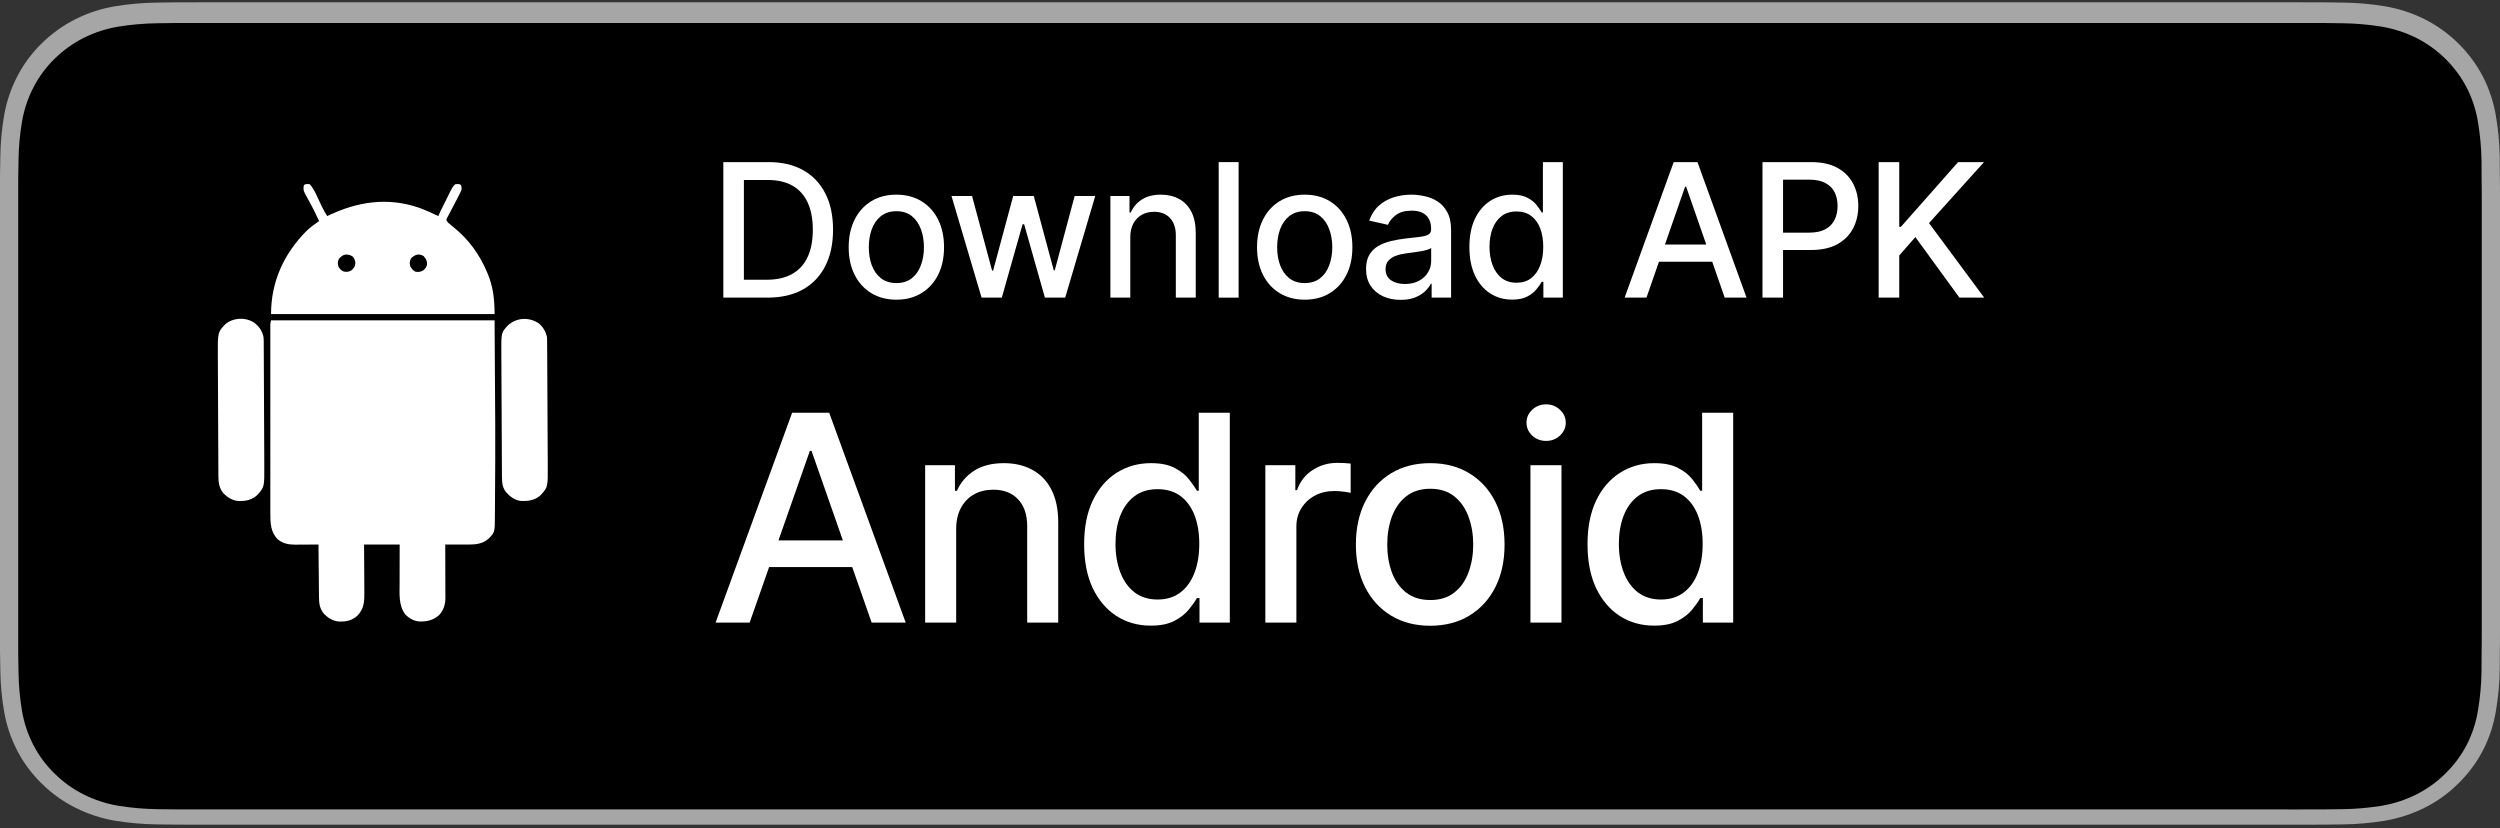
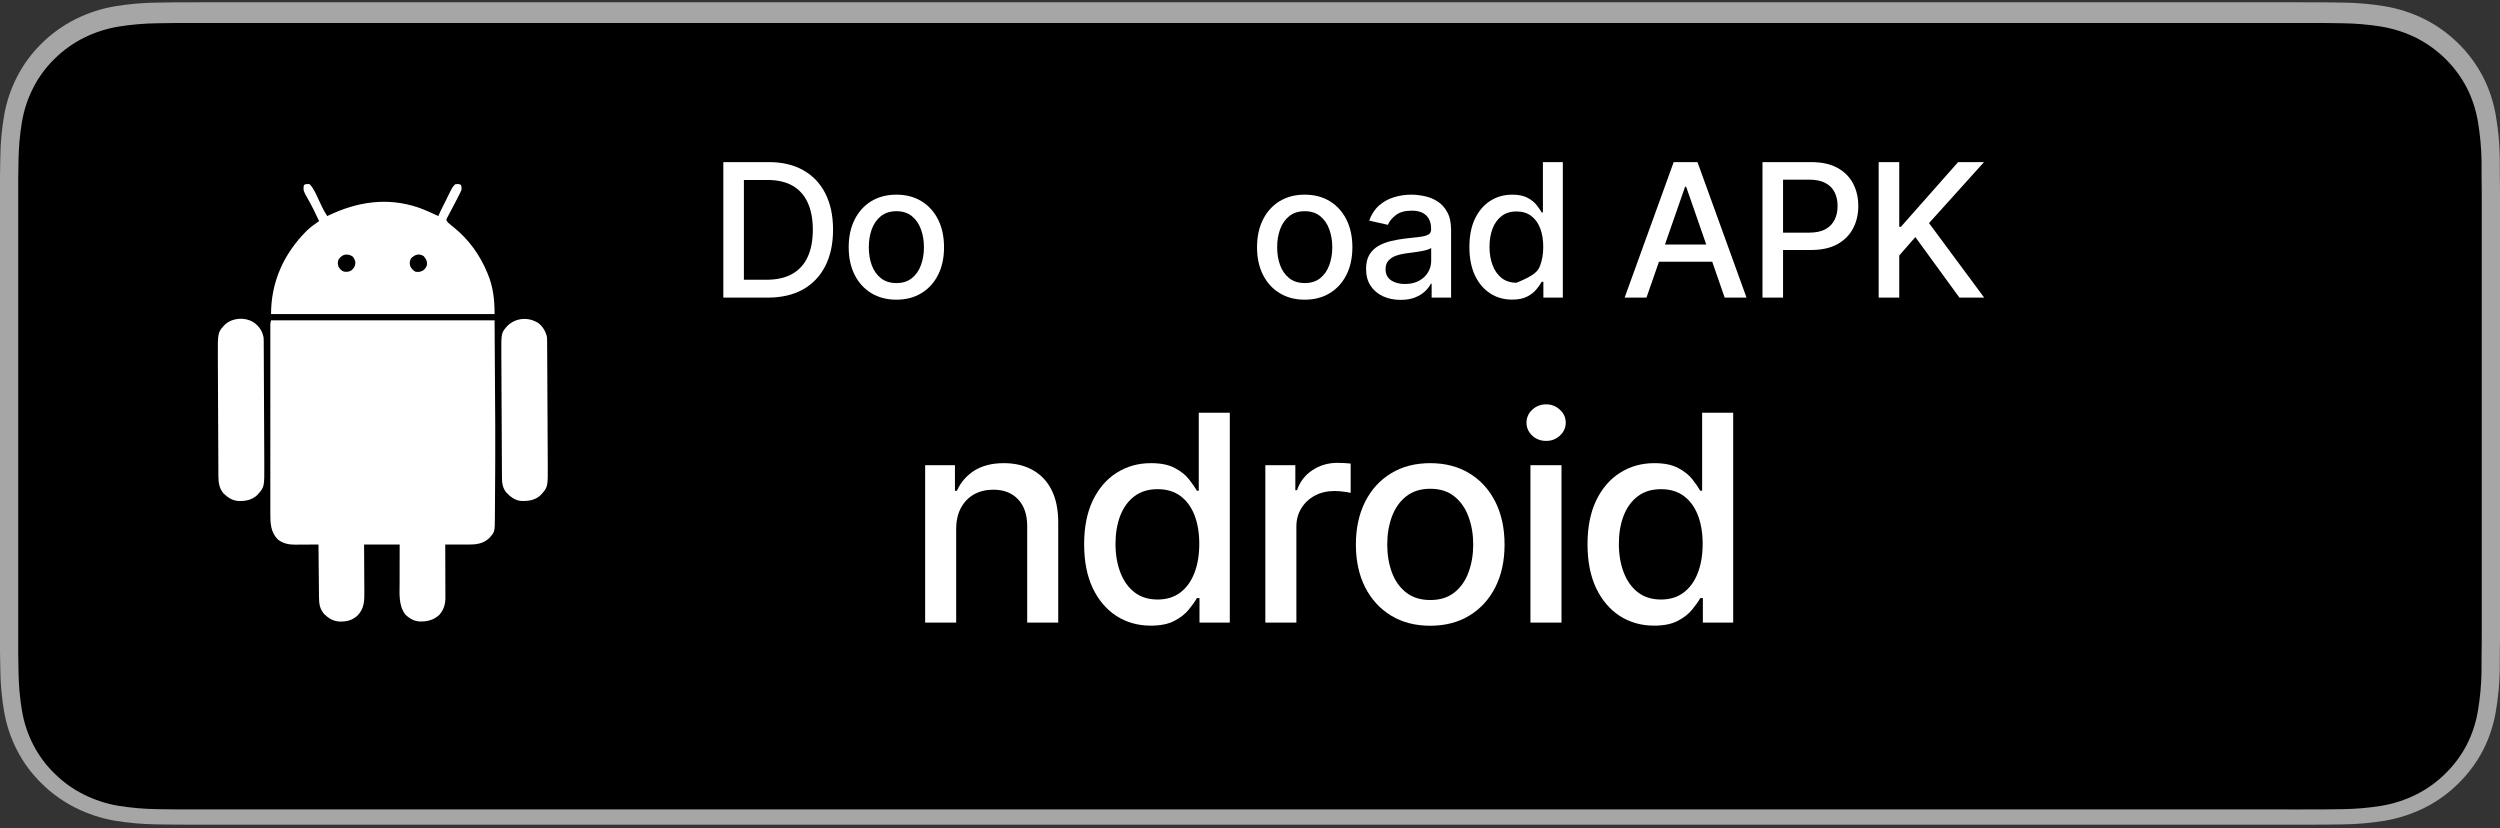
<svg xmlns="http://www.w3.org/2000/svg" width="172" height="57" viewBox="0 0 172 57" fill="none">
  <rect x="0" y="0" width="172" height="57" fill="#333333" stroke="none" />
  <g clip-path="url(#clip0_12372_38814)">
    <path d="M158.303 0.158H13.705C13.178 0.158 12.657 0.158 12.131 0.161C11.691 0.164 11.255 0.172 10.81 0.179C9.845 0.19 8.882 0.273 7.93 0.429C6.979 0.587 6.058 0.886 5.198 1.316C4.339 1.748 3.554 2.311 2.871 2.983C2.185 3.653 1.613 4.427 1.178 5.276C0.741 6.123 0.438 7.031 0.279 7.968C0.119 8.904 0.033 9.851 0.022 10.8C0.008 11.233 0.007 11.668 0 12.102V44.797C0.007 45.236 0.008 45.661 0.022 46.101C0.033 47.05 0.119 47.996 0.279 48.932C0.437 49.87 0.74 50.778 1.178 51.626C1.613 52.472 2.185 53.243 2.871 53.909C3.551 54.584 4.337 55.147 5.198 55.577C6.058 56.007 6.979 56.308 7.93 56.469C8.882 56.623 9.845 56.706 10.81 56.719C11.255 56.728 11.691 56.734 12.131 56.734C12.657 56.737 13.178 56.737 13.705 56.737H158.303C158.82 56.737 159.344 56.737 159.861 56.734C160.299 56.734 160.748 56.728 161.186 56.719C162.149 56.707 163.11 56.623 164.061 56.469C165.015 56.307 165.939 56.006 166.804 55.577C167.664 55.147 168.449 54.584 169.128 53.909C169.812 53.241 170.386 52.47 170.827 51.626C171.261 50.778 171.561 49.87 171.716 48.932C171.877 47.996 171.966 47.05 171.983 46.101C171.989 45.661 171.989 45.236 171.989 44.797C172 44.283 172 43.772 172 43.25V13.646C172 13.129 172 12.615 171.989 12.102C171.989 11.668 171.989 11.233 171.983 10.8C171.966 9.85 171.877 8.904 171.716 7.968C171.56 7.031 171.26 6.123 170.827 5.276C169.939 3.574 168.532 2.189 166.804 1.315C165.939 0.887 165.015 0.588 164.061 0.429C163.111 0.273 162.15 0.189 161.186 0.178C160.748 0.172 160.299 0.163 159.861 0.161C159.344 0.158 158.82 0.158 158.303 0.158V0.158Z" fill="#A6A6A6" />
    <path d="M12.137 55.686C11.699 55.686 11.272 55.68 10.838 55.671C9.937 55.659 9.039 55.582 8.151 55.44C7.322 55.3 6.52 55.038 5.77 54.665C5.026 54.295 4.348 53.809 3.762 53.227C3.166 52.652 2.671 51.985 2.295 51.252C1.914 50.514 1.651 49.724 1.514 48.908C1.366 48.031 1.286 47.144 1.275 46.256C1.266 45.957 1.254 44.964 1.254 44.964V12.289C1.254 12.289 1.267 11.311 1.275 11.024C1.286 10.136 1.366 9.251 1.513 8.376C1.65 7.557 1.914 6.765 2.294 6.025C2.669 5.292 3.162 4.625 3.753 4.047C4.344 3.464 5.024 2.976 5.769 2.601C6.517 2.229 7.318 1.969 8.145 1.832C9.037 1.688 9.938 1.611 10.841 1.6L12.138 1.582H159.853L161.166 1.6C162.061 1.611 162.953 1.688 163.837 1.83C164.672 1.97 165.481 2.231 166.238 2.605C167.73 3.362 168.944 4.559 169.71 6.028C170.084 6.763 170.343 7.549 170.479 8.36C170.628 9.243 170.712 10.135 170.729 11.03C170.733 11.43 170.733 11.861 170.733 12.289C170.744 12.819 170.744 13.324 170.744 13.833V43.436C170.744 43.95 170.744 44.452 170.733 44.957C170.733 45.417 170.733 45.839 170.727 46.272C170.711 47.151 170.628 48.027 170.482 48.894C170.348 49.716 170.086 50.513 169.705 51.256C169.327 51.981 168.834 52.642 168.246 53.216C167.659 53.801 166.979 54.29 166.234 54.662C165.479 55.039 164.671 55.301 163.837 55.44C162.948 55.583 162.05 55.66 161.15 55.671C160.729 55.68 160.288 55.686 159.86 55.686L158.302 55.689L12.137 55.686Z" fill="black" />
    <g clip-path="url(#clip1_12372_38814)">
      <path d="M18.648 22.04C23.723 22.04 28.798 22.04 34.027 22.04C34.08 30.032 34.08 30.032 34.072 31.606C34.071 31.677 34.071 31.748 34.071 31.819C34.071 31.855 34.07 31.892 34.07 31.931C34.07 32.058 34.069 32.186 34.069 32.314C34.066 32.897 34.063 33.48 34.058 34.062C34.057 34.252 34.056 34.443 34.055 34.633C34.054 34.854 34.052 35.076 34.05 35.298C34.049 35.379 34.048 35.461 34.048 35.543C34.044 36.603 34.044 36.603 33.655 37.023C33.243 37.421 32.732 37.469 32.185 37.466C32.118 37.466 32.118 37.466 32.05 37.466C31.909 37.466 31.768 37.465 31.626 37.465C31.53 37.465 31.434 37.464 31.338 37.464C31.103 37.464 30.868 37.463 30.633 37.462C30.633 37.511 30.633 37.559 30.634 37.61C30.635 38.069 30.637 38.529 30.637 38.988C30.638 39.224 30.638 39.46 30.639 39.697C30.64 39.925 30.641 40.153 30.641 40.381C30.641 40.468 30.642 40.555 30.642 40.642C30.643 40.764 30.643 40.886 30.643 41.008C30.643 41.043 30.643 41.079 30.644 41.115C30.642 41.575 30.532 41.959 30.221 42.307C29.833 42.665 29.396 42.767 28.885 42.758C28.489 42.74 28.161 42.552 27.884 42.273C27.414 41.648 27.491 40.866 27.493 40.122C27.493 40.045 27.493 39.968 27.493 39.89C27.493 39.689 27.494 39.488 27.494 39.287C27.494 39.045 27.495 38.803 27.495 38.561C27.495 38.194 27.496 37.828 27.497 37.462C26.689 37.462 25.881 37.462 25.048 37.462C25.05 37.748 25.052 38.033 25.054 38.327C25.055 38.509 25.056 38.691 25.057 38.872C25.058 39.16 25.059 39.448 25.061 39.736C25.063 39.968 25.064 40.201 25.065 40.433C25.065 40.521 25.066 40.61 25.067 40.698C25.073 41.339 25.064 41.871 24.592 42.354C24.217 42.691 23.84 42.775 23.344 42.762C22.924 42.736 22.603 42.538 22.305 42.251C22.005 41.904 21.95 41.547 21.947 41.105C21.946 41.066 21.946 41.026 21.945 40.986C21.944 40.856 21.943 40.726 21.942 40.596C21.941 40.506 21.94 40.416 21.939 40.325C21.937 40.088 21.934 39.851 21.933 39.614C21.93 39.371 21.928 39.129 21.925 38.887C21.921 38.412 21.917 37.937 21.912 37.462C21.856 37.463 21.8 37.463 21.742 37.464C21.531 37.465 21.321 37.466 21.11 37.467C21.019 37.467 20.928 37.468 20.838 37.469C20.706 37.47 20.575 37.47 20.444 37.471C20.384 37.471 20.384 37.471 20.323 37.472C19.869 37.472 19.483 37.404 19.12 37.118C18.599 36.598 18.6 35.968 18.599 35.271C18.599 35.195 18.599 35.195 18.599 35.118C18.599 35.062 18.599 35.007 18.599 34.95C18.599 34.797 18.599 34.645 18.599 34.493C18.599 34.328 18.599 34.164 18.599 33.999C18.599 33.677 18.599 33.355 18.599 33.033C18.599 32.772 18.599 32.51 18.599 32.249C18.599 32.212 18.599 32.174 18.599 32.136C18.599 32.06 18.599 31.984 18.599 31.908C18.599 31.199 18.599 30.49 18.599 29.781C18.599 29.172 18.599 28.564 18.599 27.955C18.599 27.247 18.599 26.54 18.599 25.833C18.599 25.757 18.599 25.682 18.599 25.606C18.599 25.569 18.599 25.532 18.599 25.494C18.599 25.233 18.599 24.971 18.599 24.71C18.599 24.392 18.599 24.073 18.599 23.755C18.599 23.593 18.599 23.43 18.599 23.268C18.599 23.092 18.599 22.916 18.599 22.741C18.599 22.689 18.599 22.637 18.599 22.584C18.599 22.537 18.599 22.49 18.599 22.442C18.599 22.401 18.599 22.361 18.599 22.319C18.605 22.212 18.605 22.212 18.648 22.04Z" fill="white" />
      <path d="M21.311 12.675C21.599 12.988 21.757 13.389 21.936 13.77C21.985 13.872 22.033 13.973 22.081 14.075C22.111 14.137 22.14 14.2 22.17 14.263C22.27 14.474 22.386 14.67 22.514 14.866C22.54 14.853 22.567 14.84 22.594 14.827C24.591 13.874 26.652 13.555 28.787 14.279C29.257 14.445 29.709 14.657 30.16 14.866C30.17 14.839 30.18 14.811 30.191 14.783C30.267 14.601 30.356 14.427 30.445 14.251C30.484 14.174 30.523 14.097 30.561 14.02C30.581 13.981 30.6 13.943 30.62 13.904C30.671 13.801 30.721 13.699 30.771 13.596C31.127 12.868 31.127 12.868 31.32 12.675C31.587 12.655 31.587 12.655 31.704 12.723C31.77 12.84 31.758 12.929 31.75 13.062C31.709 13.172 31.709 13.172 31.652 13.284C31.631 13.325 31.61 13.367 31.588 13.409C31.565 13.453 31.543 13.497 31.519 13.542C31.484 13.61 31.484 13.61 31.449 13.679C31.378 13.817 31.306 13.955 31.234 14.093C31.202 14.154 31.202 14.154 31.169 14.218C31.062 14.422 30.954 14.627 30.846 14.831C30.832 14.857 30.819 14.882 30.805 14.909C30.781 14.954 30.781 14.954 30.756 14.999C30.713 15.078 30.713 15.078 30.719 15.163C30.786 15.303 30.903 15.386 31.022 15.481C31.074 15.523 31.125 15.566 31.177 15.608C31.202 15.628 31.227 15.649 31.252 15.67C32.261 16.492 33.008 17.532 33.511 18.732C33.522 18.758 33.533 18.785 33.545 18.812C33.931 19.734 34.027 20.604 34.027 21.61C28.951 21.61 23.876 21.61 18.648 21.61C18.648 19.386 19.527 17.458 21.09 15.887C21.355 15.63 21.652 15.418 21.955 15.21C21.716 14.691 21.466 14.183 21.183 13.687C20.873 13.134 20.873 13.134 20.889 12.825C20.901 12.79 20.912 12.754 20.924 12.718C21.065 12.648 21.155 12.652 21.311 12.675ZM23.311 17.817C23.221 18.007 23.225 18.145 23.287 18.345C23.377 18.502 23.497 18.639 23.674 18.689C23.881 18.709 23.975 18.712 24.16 18.614C24.348 18.456 24.429 18.349 24.452 18.095C24.442 17.924 24.377 17.793 24.275 17.658C24.11 17.538 23.958 17.506 23.758 17.514C23.558 17.55 23.442 17.672 23.311 17.817ZM28.278 17.779C28.175 17.97 28.169 18.123 28.23 18.329C28.327 18.499 28.403 18.587 28.571 18.689C28.775 18.731 28.918 18.71 29.102 18.614C29.259 18.48 29.328 18.404 29.382 18.203C29.39 17.95 29.312 17.805 29.145 17.618C28.816 17.416 28.542 17.515 28.278 17.779Z" fill="white" />
      <path d="M37.057 22.241C37.358 22.483 37.555 22.822 37.635 23.2C37.64 23.327 37.642 23.453 37.643 23.58C37.643 23.619 37.643 23.658 37.643 23.698C37.644 23.828 37.645 23.959 37.645 24.089C37.646 24.183 37.647 24.276 37.647 24.369C37.649 24.624 37.65 24.878 37.651 25.132C37.652 25.291 37.653 25.45 37.654 25.608C37.657 26.192 37.659 26.775 37.662 27.359C37.664 27.846 37.667 28.334 37.67 28.822C37.672 29.265 37.675 29.709 37.676 30.153C37.678 30.418 37.679 30.682 37.681 30.947C37.682 31.197 37.683 31.446 37.684 31.695C37.684 31.787 37.685 31.878 37.686 31.969C37.697 33.515 37.697 33.515 37.195 34.066C36.797 34.428 36.343 34.486 35.828 34.463C35.43 34.426 35.091 34.164 34.83 33.878C34.57 33.559 34.536 33.215 34.535 32.818C34.535 32.779 34.534 32.739 34.534 32.699C34.533 32.566 34.533 32.434 34.532 32.302C34.532 32.207 34.531 32.112 34.53 32.017C34.529 31.759 34.528 31.502 34.526 31.244C34.526 31.083 34.525 30.922 34.524 30.761C34.521 30.227 34.519 29.694 34.516 29.16C34.516 29.132 34.516 29.103 34.516 29.073C34.516 29.044 34.516 29.016 34.516 28.986C34.513 28.52 34.511 28.055 34.508 27.589C34.505 27.11 34.503 26.631 34.501 26.152C34.5 25.884 34.498 25.615 34.497 25.346C34.495 25.094 34.494 24.841 34.493 24.588C34.493 24.495 34.492 24.403 34.492 24.31C34.482 22.89 34.482 22.89 34.937 22.392C35.531 21.843 36.395 21.8 37.057 22.241Z" fill="white" />
      <path d="M17.445 22.169C17.825 22.446 18.034 22.741 18.132 23.2C18.144 23.332 18.145 23.463 18.145 23.596C18.145 23.634 18.145 23.674 18.145 23.714C18.146 23.844 18.147 23.974 18.147 24.104C18.148 24.197 18.148 24.291 18.149 24.384C18.15 24.638 18.151 24.891 18.152 25.145C18.153 25.357 18.154 25.569 18.155 25.781C18.158 26.281 18.16 26.782 18.162 27.282C18.163 27.798 18.166 28.313 18.169 28.828C18.171 29.272 18.173 29.715 18.175 30.158C18.176 30.422 18.177 30.687 18.179 30.951C18.18 31.2 18.181 31.449 18.182 31.698C18.182 31.789 18.182 31.88 18.183 31.971C18.193 33.516 18.193 33.516 17.692 34.066C17.322 34.402 16.903 34.48 16.421 34.469C16.001 34.446 15.682 34.24 15.385 33.953C15.088 33.618 15.026 33.205 15.026 32.77C15.026 32.732 15.026 32.694 15.025 32.654C15.025 32.526 15.024 32.398 15.024 32.27C15.023 32.178 15.023 32.086 15.022 31.993C15.021 31.744 15.02 31.494 15.019 31.244C15.018 31.035 15.017 30.826 15.016 30.617C15.013 30.124 15.011 29.631 15.009 29.138C15.008 28.63 15.005 28.122 15.002 27.615C15 27.178 14.998 26.741 14.996 26.305C14.995 26.044 14.994 25.784 14.992 25.523C14.991 25.278 14.99 25.033 14.989 24.787C14.989 24.698 14.989 24.608 14.988 24.519C14.977 22.852 14.977 22.852 15.511 22.298C16.05 21.852 16.853 21.813 17.445 22.169Z" fill="white" />
    </g>
-     <path d="M51.576 42.833H49.233L54.498 28.397H57.048L62.312 42.833H59.969L55.833 31.019H55.719L51.576 42.833ZM51.969 37.18H59.569V39.012H51.969V37.18Z" fill="white" />
    <path d="M65.785 36.404V42.833H63.65V32.006H65.7V33.768H65.835C66.088 33.195 66.483 32.734 67.021 32.386C67.564 32.039 68.247 31.865 69.071 31.865C69.819 31.865 70.473 32.02 71.035 32.33C71.597 32.636 72.033 33.091 72.342 33.698C72.652 34.304 72.806 35.053 72.806 35.946V42.833H70.671V36.2C70.671 35.415 70.464 34.802 70.049 34.36C69.635 33.914 69.066 33.691 68.342 33.691C67.847 33.691 67.407 33.796 67.021 34.008C66.64 34.219 66.338 34.529 66.114 34.938C65.895 35.342 65.785 35.831 65.785 36.404Z" fill="white" />
    <path d="M79.174 43.044C78.289 43.044 77.498 42.821 76.803 42.375C76.113 41.923 75.57 41.282 75.174 40.45C74.784 39.614 74.589 38.611 74.589 37.441C74.589 36.27 74.786 35.269 75.182 34.438C75.582 33.606 76.129 32.969 76.825 32.528C77.52 32.086 78.308 31.865 79.189 31.865C79.87 31.865 80.417 31.978 80.832 32.203C81.251 32.424 81.575 32.682 81.803 32.979C82.036 33.275 82.217 33.535 82.346 33.761H82.475V28.397H84.61V42.833H82.525V41.148H82.346C82.217 41.378 82.032 41.642 81.789 41.938C81.551 42.234 81.222 42.492 80.803 42.713C80.384 42.934 79.841 43.044 79.174 43.044ZM79.646 41.247C80.26 41.247 80.779 41.087 81.203 40.767C81.632 40.443 81.955 39.995 82.174 39.421C82.398 38.848 82.51 38.181 82.51 37.419C82.51 36.667 82.401 36.01 82.182 35.446C81.963 34.882 81.641 34.442 81.217 34.127C80.793 33.813 80.27 33.655 79.646 33.655C79.003 33.655 78.467 33.82 78.039 34.149C77.61 34.478 77.286 34.926 77.067 35.495C76.853 36.064 76.746 36.705 76.746 37.419C76.746 38.143 76.856 38.794 77.075 39.372C77.294 39.95 77.617 40.408 78.046 40.746C78.479 41.08 79.013 41.247 79.646 41.247Z" fill="white" />
    <path d="M87.055 42.833V32.006H89.119V33.726H89.234C89.433 33.143 89.786 32.685 90.291 32.351C90.8 32.013 91.376 31.844 92.019 31.844C92.153 31.844 92.31 31.848 92.491 31.858C92.676 31.867 92.822 31.879 92.926 31.893V33.909C92.841 33.886 92.688 33.86 92.469 33.831C92.25 33.799 92.031 33.782 91.812 33.782C91.307 33.782 90.857 33.888 90.462 34.099C90.072 34.306 89.762 34.595 89.534 34.966C89.305 35.333 89.191 35.751 89.191 36.221V42.833H87.055Z" fill="white" />
    <path d="M98.4 43.051C97.371 43.051 96.473 42.819 95.707 42.353C94.94 41.888 94.345 41.237 93.921 40.401C93.497 39.565 93.285 38.587 93.285 37.469C93.285 36.346 93.497 35.363 93.921 34.522C94.345 33.681 94.94 33.028 95.707 32.563C96.473 32.097 97.371 31.865 98.4 31.865C99.428 31.865 100.326 32.097 101.092 32.563C101.859 33.028 102.454 33.681 102.878 34.522C103.302 35.363 103.514 36.346 103.514 37.469C103.514 38.587 103.302 39.565 102.878 40.401C102.454 41.237 101.859 41.888 101.092 42.353C100.326 42.819 99.428 43.051 98.4 43.051ZM98.407 41.282C99.073 41.282 99.626 41.108 100.064 40.761C100.502 40.413 100.826 39.95 101.035 39.372C101.25 38.794 101.357 38.157 101.357 37.462C101.357 36.771 101.25 36.136 101.035 35.558C100.826 34.976 100.502 34.508 100.064 34.156C99.626 33.803 99.073 33.627 98.407 33.627C97.735 33.627 97.178 33.803 96.735 34.156C96.297 34.508 95.971 34.976 95.757 35.558C95.547 36.136 95.442 36.771 95.442 37.462C95.442 38.157 95.547 38.794 95.757 39.372C95.971 39.95 96.297 40.413 96.735 40.761C97.178 41.108 97.735 41.282 98.407 41.282Z" fill="white" />
    <path d="M105.294 42.833V32.006H107.43V42.833H105.294ZM106.373 30.335C106.001 30.335 105.682 30.213 105.416 29.969C105.154 29.72 105.023 29.424 105.023 29.081C105.023 28.733 105.154 28.437 105.416 28.192C105.682 27.943 106.001 27.819 106.373 27.819C106.744 27.819 107.061 27.943 107.323 28.192C107.59 28.437 107.723 28.733 107.723 29.081C107.723 29.424 107.59 29.72 107.323 29.969C107.061 30.213 106.744 30.335 106.373 30.335Z" fill="white" />
    <path d="M113.807 43.044C112.921 43.044 112.131 42.821 111.435 42.375C110.745 41.923 110.202 41.282 109.807 40.45C109.416 39.614 109.221 38.611 109.221 37.441C109.221 36.27 109.419 35.269 109.814 34.438C110.214 33.606 110.762 32.969 111.457 32.528C112.152 32.086 112.94 31.865 113.821 31.865C114.502 31.865 115.05 31.978 115.464 32.203C115.883 32.424 116.207 32.682 116.435 32.979C116.669 33.275 116.85 33.535 116.978 33.761H117.107V28.397H119.243V42.833H117.157V41.148H116.978C116.85 41.378 116.664 41.642 116.421 41.938C116.183 42.234 115.854 42.492 115.435 42.713C115.016 42.934 114.474 43.044 113.807 43.044ZM114.278 41.247C114.893 41.247 115.412 41.087 115.835 40.767C116.264 40.443 116.588 39.995 116.807 39.421C117.031 38.848 117.143 38.181 117.143 37.419C117.143 36.667 117.033 36.01 116.814 35.446C116.595 34.882 116.274 34.442 115.85 34.127C115.426 33.813 114.902 33.655 114.278 33.655C113.635 33.655 113.1 33.82 112.671 34.149C112.243 34.478 111.919 34.926 111.7 35.495C111.485 36.064 111.378 36.705 111.378 37.419C111.378 38.143 111.488 38.794 111.707 39.372C111.926 39.95 112.25 40.408 112.678 40.746C113.112 41.08 113.645 41.247 114.278 41.247Z" fill="white" />
    <path d="M52.802 20.477H49.765V11.153H52.898C53.817 11.153 54.607 11.339 55.266 11.713C55.926 12.083 56.431 12.616 56.783 13.311C57.137 14.003 57.314 14.833 57.314 15.801C57.314 16.772 57.135 17.607 56.778 18.305C56.424 19.003 55.911 19.54 55.239 19.917C54.567 20.29 53.755 20.477 52.802 20.477ZM51.18 19.247H52.724C53.439 19.247 54.033 19.114 54.506 18.847C54.979 18.577 55.334 18.187 55.569 17.677C55.804 17.164 55.922 16.538 55.922 15.801C55.922 15.069 55.804 14.449 55.569 13.939C55.337 13.429 54.99 13.042 54.529 12.778C54.068 12.514 53.495 12.382 52.811 12.382H51.18V19.247Z" fill="white" />
    <path d="M61.67 20.618C61.011 20.618 60.435 20.468 59.943 20.167C59.452 19.867 59.07 19.446 58.798 18.906C58.526 18.366 58.39 17.734 58.39 17.012C58.39 16.287 58.526 15.652 58.798 15.109C59.07 14.566 59.452 14.144 59.943 13.843C60.435 13.543 61.011 13.393 61.67 13.393C62.33 13.393 62.906 13.543 63.397 13.843C63.889 14.144 64.271 14.566 64.543 15.109C64.814 15.652 64.95 16.287 64.95 17.012C64.95 17.734 64.814 18.366 64.543 18.906C64.271 19.446 63.889 19.867 63.397 20.167C62.906 20.468 62.33 20.618 61.67 20.618ZM61.675 19.475C62.102 19.475 62.457 19.363 62.738 19.138C63.019 18.913 63.226 18.614 63.361 18.241C63.498 17.868 63.567 17.457 63.567 17.007C63.567 16.561 63.498 16.151 63.361 15.778C63.226 15.402 63.019 15.1 62.738 14.872C62.457 14.645 62.102 14.531 61.675 14.531C61.244 14.531 60.887 14.645 60.603 14.872C60.322 15.1 60.113 15.402 59.975 15.778C59.841 16.151 59.774 16.561 59.774 17.007C59.774 17.457 59.841 17.868 59.975 18.241C60.113 18.614 60.322 18.913 60.603 19.138C60.887 19.363 61.244 19.475 61.675 19.475Z" fill="white" />
-     <path d="M67.532 20.477L65.462 13.484H66.877L68.256 18.619H68.325L69.708 13.484H71.124L72.498 18.596H72.567L73.937 13.484H75.352L73.286 20.477H71.889L70.46 15.428H70.354L68.925 20.477H67.532Z" fill="white" />
-     <path d="M77.764 16.325V20.477H76.394V13.484H77.709V14.622H77.796C77.958 14.252 78.211 13.954 78.556 13.729C78.904 13.505 79.343 13.393 79.871 13.393C80.35 13.393 80.77 13.493 81.131 13.693C81.491 13.89 81.77 14.185 81.969 14.576C82.168 14.968 82.267 15.452 82.267 16.029V20.477H80.897V16.192C80.897 15.686 80.764 15.29 80.499 15.004C80.233 14.716 79.868 14.572 79.404 14.572C79.086 14.572 78.804 14.64 78.556 14.777C78.312 14.913 78.118 15.114 77.974 15.377C77.834 15.639 77.764 15.954 77.764 16.325Z" fill="white" />
-     <path d="M85.216 11.153V20.477H83.846V11.153H85.216Z" fill="white" />
    <path d="M89.764 20.618C89.104 20.618 88.529 20.468 88.037 20.167C87.545 19.867 87.164 19.446 86.892 18.906C86.62 18.366 86.484 17.734 86.484 17.012C86.484 16.287 86.62 15.652 86.892 15.109C87.164 14.566 87.545 14.144 88.037 13.843C88.529 13.543 89.104 13.393 89.764 13.393C90.424 13.393 90.999 13.543 91.491 13.843C91.983 14.144 92.365 14.566 92.636 15.109C92.908 15.652 93.044 16.287 93.044 17.012C93.044 17.734 92.908 18.366 92.636 18.906C92.365 19.446 91.983 19.867 91.491 20.167C90.999 20.468 90.424 20.618 89.764 20.618ZM89.769 19.475C90.196 19.475 90.55 19.363 90.831 19.138C91.112 18.913 91.32 18.614 91.454 18.241C91.592 17.868 91.661 17.457 91.661 17.007C91.661 16.561 91.592 16.151 91.454 15.778C91.32 15.402 91.112 15.1 90.831 14.872C90.55 14.645 90.196 14.531 89.769 14.531C89.338 14.531 88.981 14.645 88.697 14.872C88.416 15.1 88.207 15.402 88.069 15.778C87.935 16.151 87.868 16.561 87.868 17.007C87.868 17.457 87.935 17.868 88.069 18.241C88.207 18.614 88.416 18.913 88.697 19.138C88.981 19.363 89.338 19.475 89.769 19.475Z" fill="white" />
    <path d="M96.363 20.631C95.917 20.631 95.514 20.549 95.153 20.386C94.793 20.219 94.507 19.977 94.297 19.662C94.089 19.346 93.985 18.959 93.985 18.501C93.985 18.106 94.061 17.781 94.214 17.526C94.367 17.271 94.573 17.07 94.833 16.921C95.092 16.772 95.382 16.66 95.703 16.584C96.024 16.508 96.35 16.451 96.683 16.411C97.105 16.363 97.447 16.323 97.709 16.293C97.972 16.259 98.163 16.206 98.282 16.133C98.401 16.061 98.461 15.942 98.461 15.778V15.746C98.461 15.349 98.348 15.041 98.122 14.822C97.899 14.604 97.566 14.494 97.123 14.494C96.662 14.494 96.299 14.596 96.033 14.799C95.77 15 95.588 15.223 95.488 15.469L94.2 15.177C94.353 14.752 94.576 14.409 94.869 14.148C95.165 13.884 95.506 13.693 95.891 13.575C96.276 13.453 96.68 13.393 97.105 13.393C97.386 13.393 97.683 13.426 97.998 13.493C98.316 13.556 98.612 13.675 98.887 13.848C99.165 14.021 99.392 14.268 99.569 14.59C99.746 14.909 99.835 15.323 99.835 15.833V20.477H98.497V19.52H98.442C98.354 19.697 98.221 19.87 98.044 20.04C97.867 20.209 97.639 20.351 97.361 20.463C97.083 20.575 96.751 20.631 96.363 20.631ZM96.66 19.539C97.039 19.539 97.363 19.464 97.632 19.316C97.903 19.167 98.109 18.973 98.25 18.733C98.394 18.49 98.465 18.231 98.465 17.954V17.053C98.416 17.102 98.322 17.147 98.181 17.189C98.044 17.229 97.886 17.264 97.709 17.294C97.532 17.322 97.36 17.347 97.192 17.372C97.024 17.393 96.883 17.411 96.77 17.426C96.505 17.46 96.262 17.516 96.042 17.595C95.825 17.674 95.651 17.788 95.52 17.936C95.391 18.082 95.327 18.276 95.327 18.519C95.327 18.856 95.453 19.111 95.703 19.284C95.953 19.454 96.272 19.539 96.66 19.539Z" fill="white" />
-     <path d="M104.035 20.613C103.467 20.613 102.96 20.469 102.515 20.181C102.072 19.889 101.724 19.475 101.47 18.938C101.22 18.398 101.094 17.75 101.094 16.994C101.094 16.238 101.221 15.591 101.475 15.054C101.731 14.517 102.082 14.106 102.528 13.82C102.974 13.535 103.48 13.393 104.045 13.393C104.481 13.393 104.832 13.465 105.098 13.611C105.367 13.754 105.575 13.921 105.721 14.112C105.871 14.303 105.987 14.472 106.069 14.617H106.152V11.153H107.522V20.477H106.184V19.389H106.069C105.987 19.537 105.868 19.707 105.712 19.898C105.559 20.09 105.349 20.257 105.08 20.399C104.811 20.542 104.463 20.613 104.035 20.613ZM104.338 19.452C104.732 19.452 105.065 19.349 105.336 19.143C105.611 18.933 105.819 18.643 105.959 18.273C106.103 17.903 106.175 17.472 106.175 16.98C106.175 16.494 106.104 16.07 105.964 15.705C105.823 15.341 105.617 15.057 105.346 14.854C105.074 14.651 104.738 14.549 104.338 14.549C103.925 14.549 103.582 14.655 103.307 14.868C103.032 15.08 102.824 15.37 102.684 15.737C102.547 16.105 102.478 16.519 102.478 16.98C102.478 17.448 102.548 17.868 102.689 18.241C102.829 18.614 103.037 18.91 103.312 19.129C103.59 19.345 103.932 19.452 104.338 19.452Z" fill="white" />
+     <path d="M104.035 20.613C103.467 20.613 102.96 20.469 102.515 20.181C102.072 19.889 101.724 19.475 101.47 18.938C101.22 18.398 101.094 17.75 101.094 16.994C101.094 16.238 101.221 15.591 101.475 15.054C101.731 14.517 102.082 14.106 102.528 13.82C102.974 13.535 103.48 13.393 104.045 13.393C104.481 13.393 104.832 13.465 105.098 13.611C105.367 13.754 105.575 13.921 105.721 14.112C105.871 14.303 105.987 14.472 106.069 14.617H106.152V11.153H107.522V20.477H106.184V19.389H106.069C105.987 19.537 105.868 19.707 105.712 19.898C105.559 20.09 105.349 20.257 105.08 20.399C104.811 20.542 104.463 20.613 104.035 20.613ZM104.338 19.452C105.611 18.933 105.819 18.643 105.959 18.273C106.103 17.903 106.175 17.472 106.175 16.98C106.175 16.494 106.104 16.07 105.964 15.705C105.823 15.341 105.617 15.057 105.346 14.854C105.074 14.651 104.738 14.549 104.338 14.549C103.925 14.549 103.582 14.655 103.307 14.868C103.032 15.08 102.824 15.37 102.684 15.737C102.547 16.105 102.478 16.519 102.478 16.98C102.478 17.448 102.548 17.868 102.689 18.241C102.829 18.614 103.037 18.91 103.312 19.129C103.59 19.345 103.932 19.452 104.338 19.452Z" fill="white" />
    <path d="M113.277 20.477H111.774L115.15 11.153H116.786L120.162 20.477H118.659L116.007 12.846H115.934L113.277 20.477ZM113.529 16.825H118.403V18.009H113.529V16.825Z" fill="white" />
    <path d="M121.259 20.477V11.153H124.603C125.333 11.153 125.938 11.285 126.417 11.549C126.896 11.813 127.255 12.174 127.494 12.632C127.732 13.088 127.851 13.601 127.851 14.171C127.851 14.745 127.73 15.261 127.489 15.719C127.251 16.174 126.89 16.535 126.408 16.803C125.928 17.067 125.325 17.199 124.598 17.199H122.299V16.006H124.47C124.931 16.006 125.305 15.927 125.592 15.769C125.88 15.608 126.09 15.39 126.225 15.114C126.359 14.837 126.426 14.523 126.426 14.171C126.426 13.819 126.359 13.506 126.225 13.233C126.09 12.96 125.878 12.746 125.588 12.591C125.301 12.437 124.922 12.359 124.452 12.359H122.674V20.477H121.259Z" fill="white" />
    <path d="M129.252 20.477V11.153H130.668V15.605H130.782L134.717 11.153H136.499L132.716 15.35L136.513 20.477H134.809L131.776 16.311L130.668 17.576V20.477H129.252Z" fill="white" />
  </g>
  <defs>
    <clipPath id="clip0_12372_38814">
      <rect width="172" height="56.579" fill="white" transform="translate(0 0.158)" />
    </clipPath>
    <clipPath id="clip1_12372_38814">
      <rect width="22.682" height="30.071" fill="white" transform="translate(14.996 12.675)" />
    </clipPath>
  </defs>
</svg>